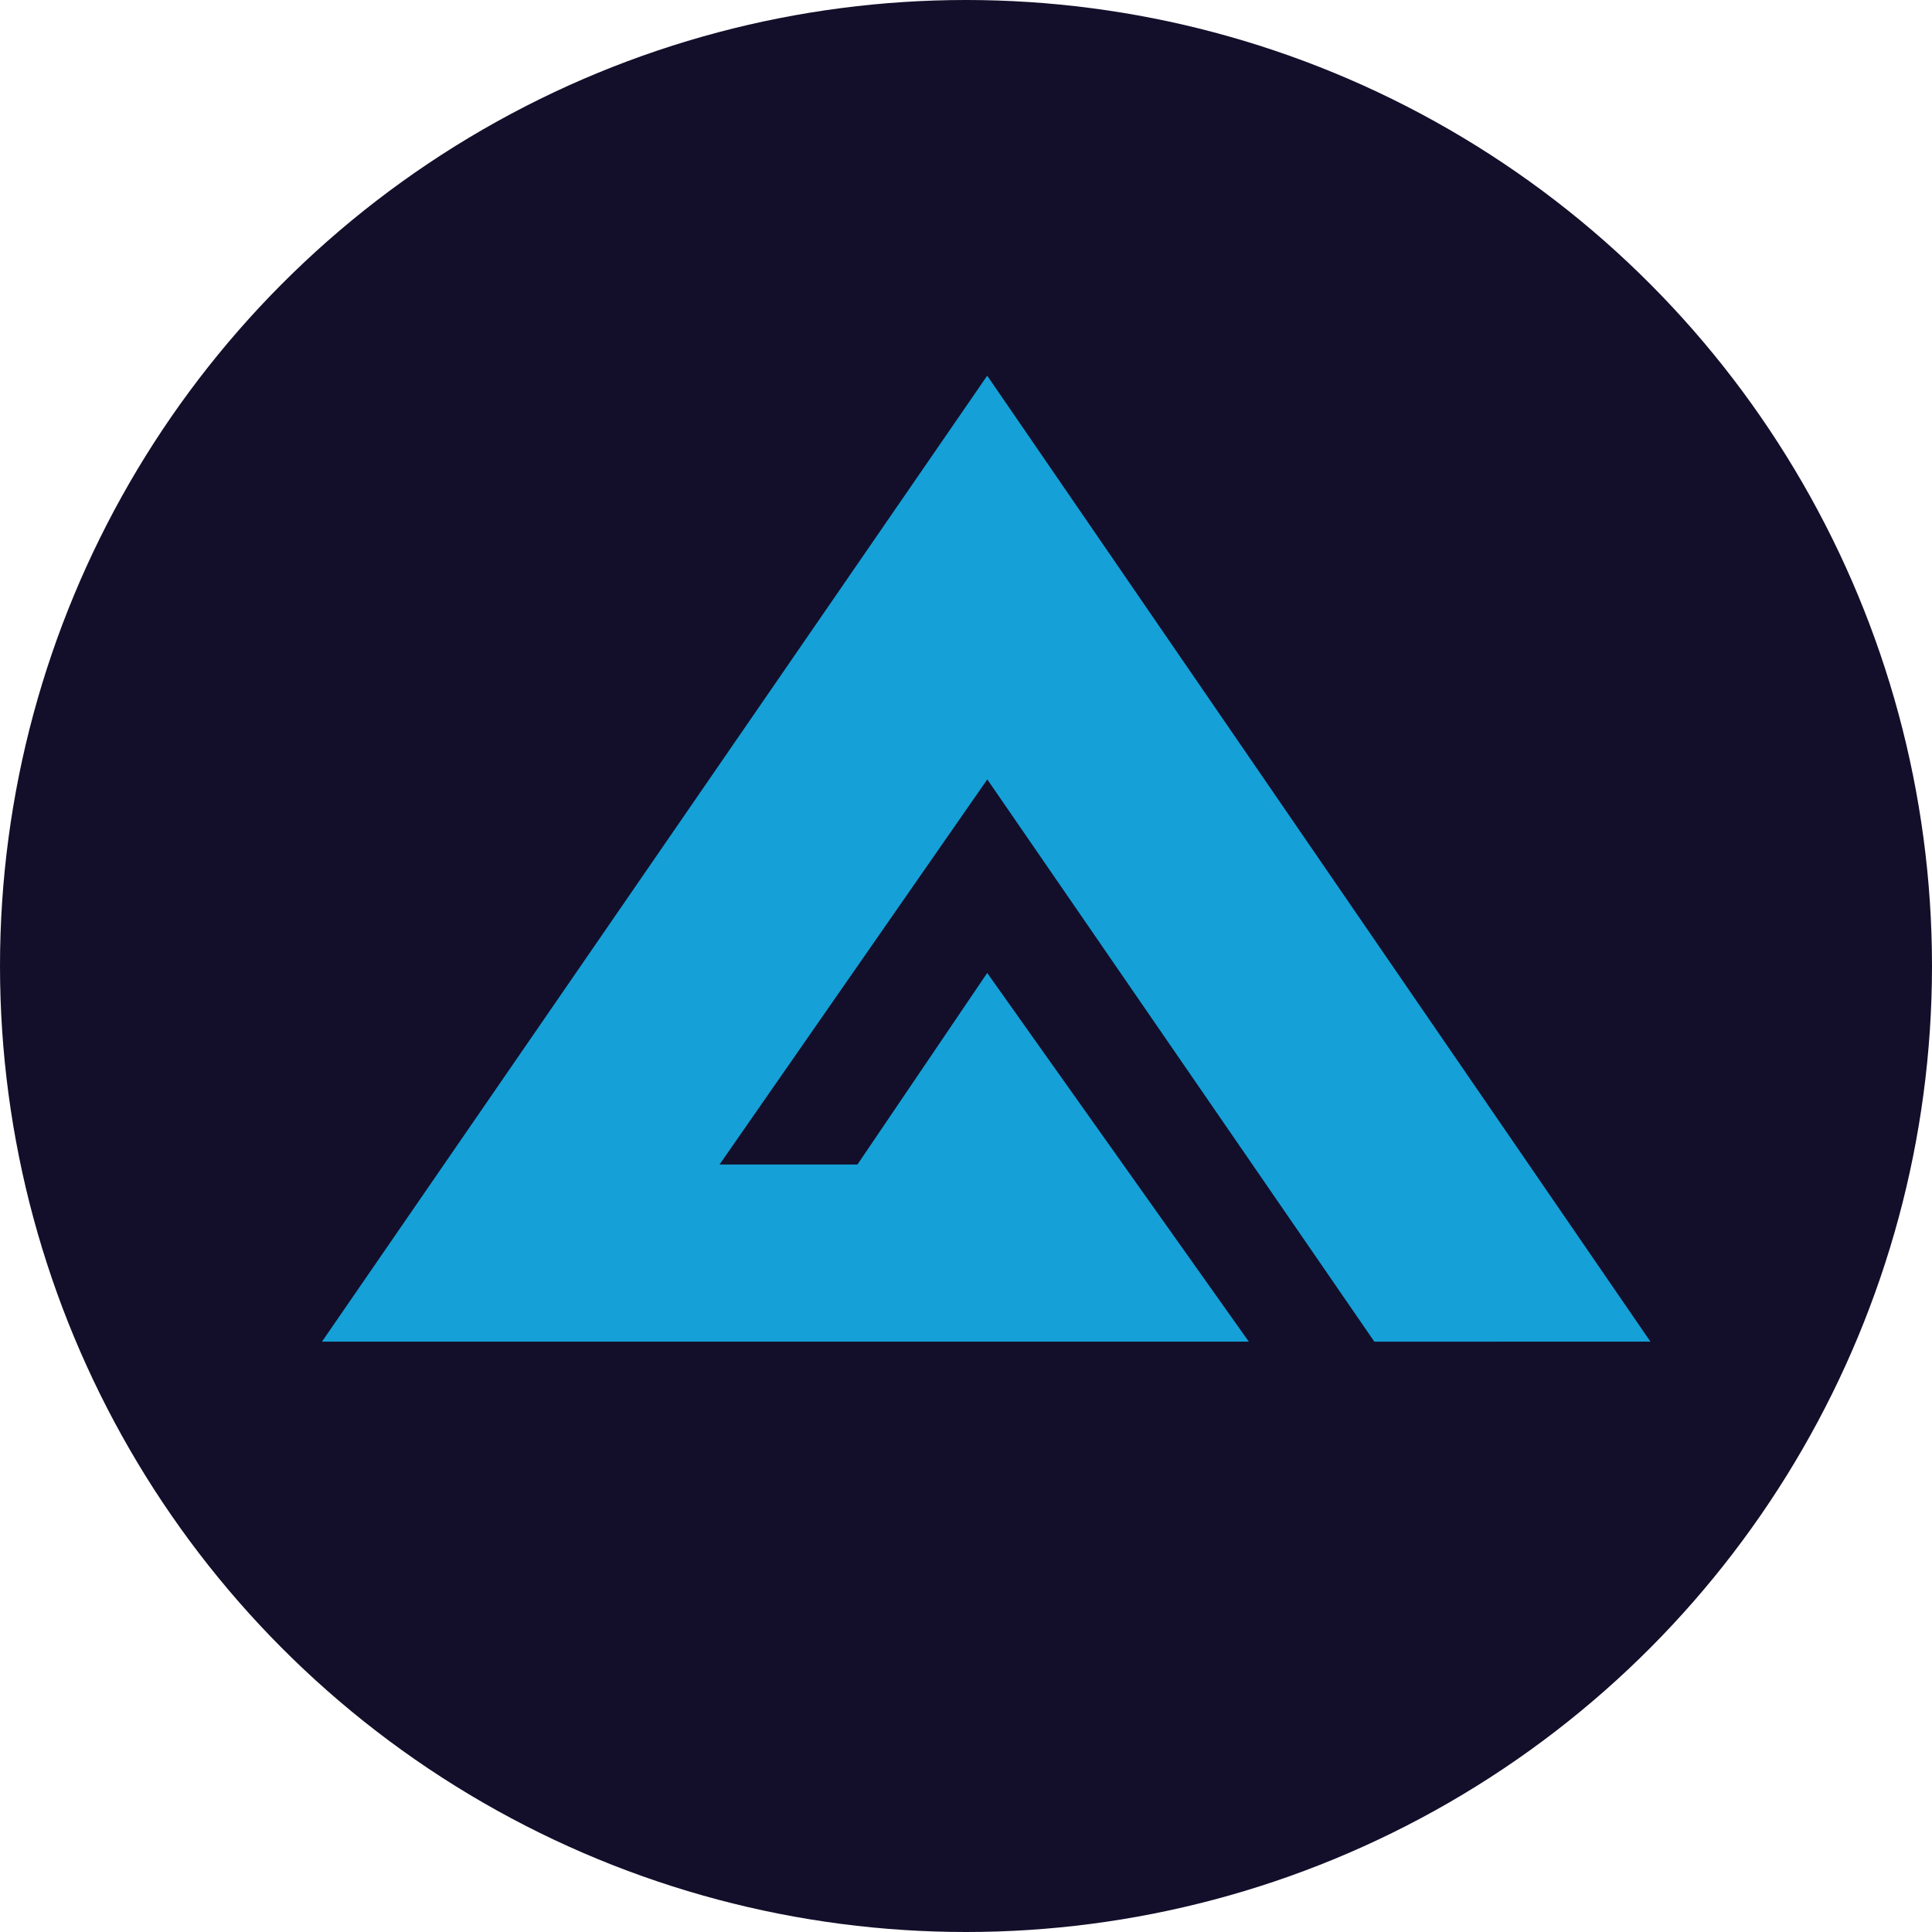
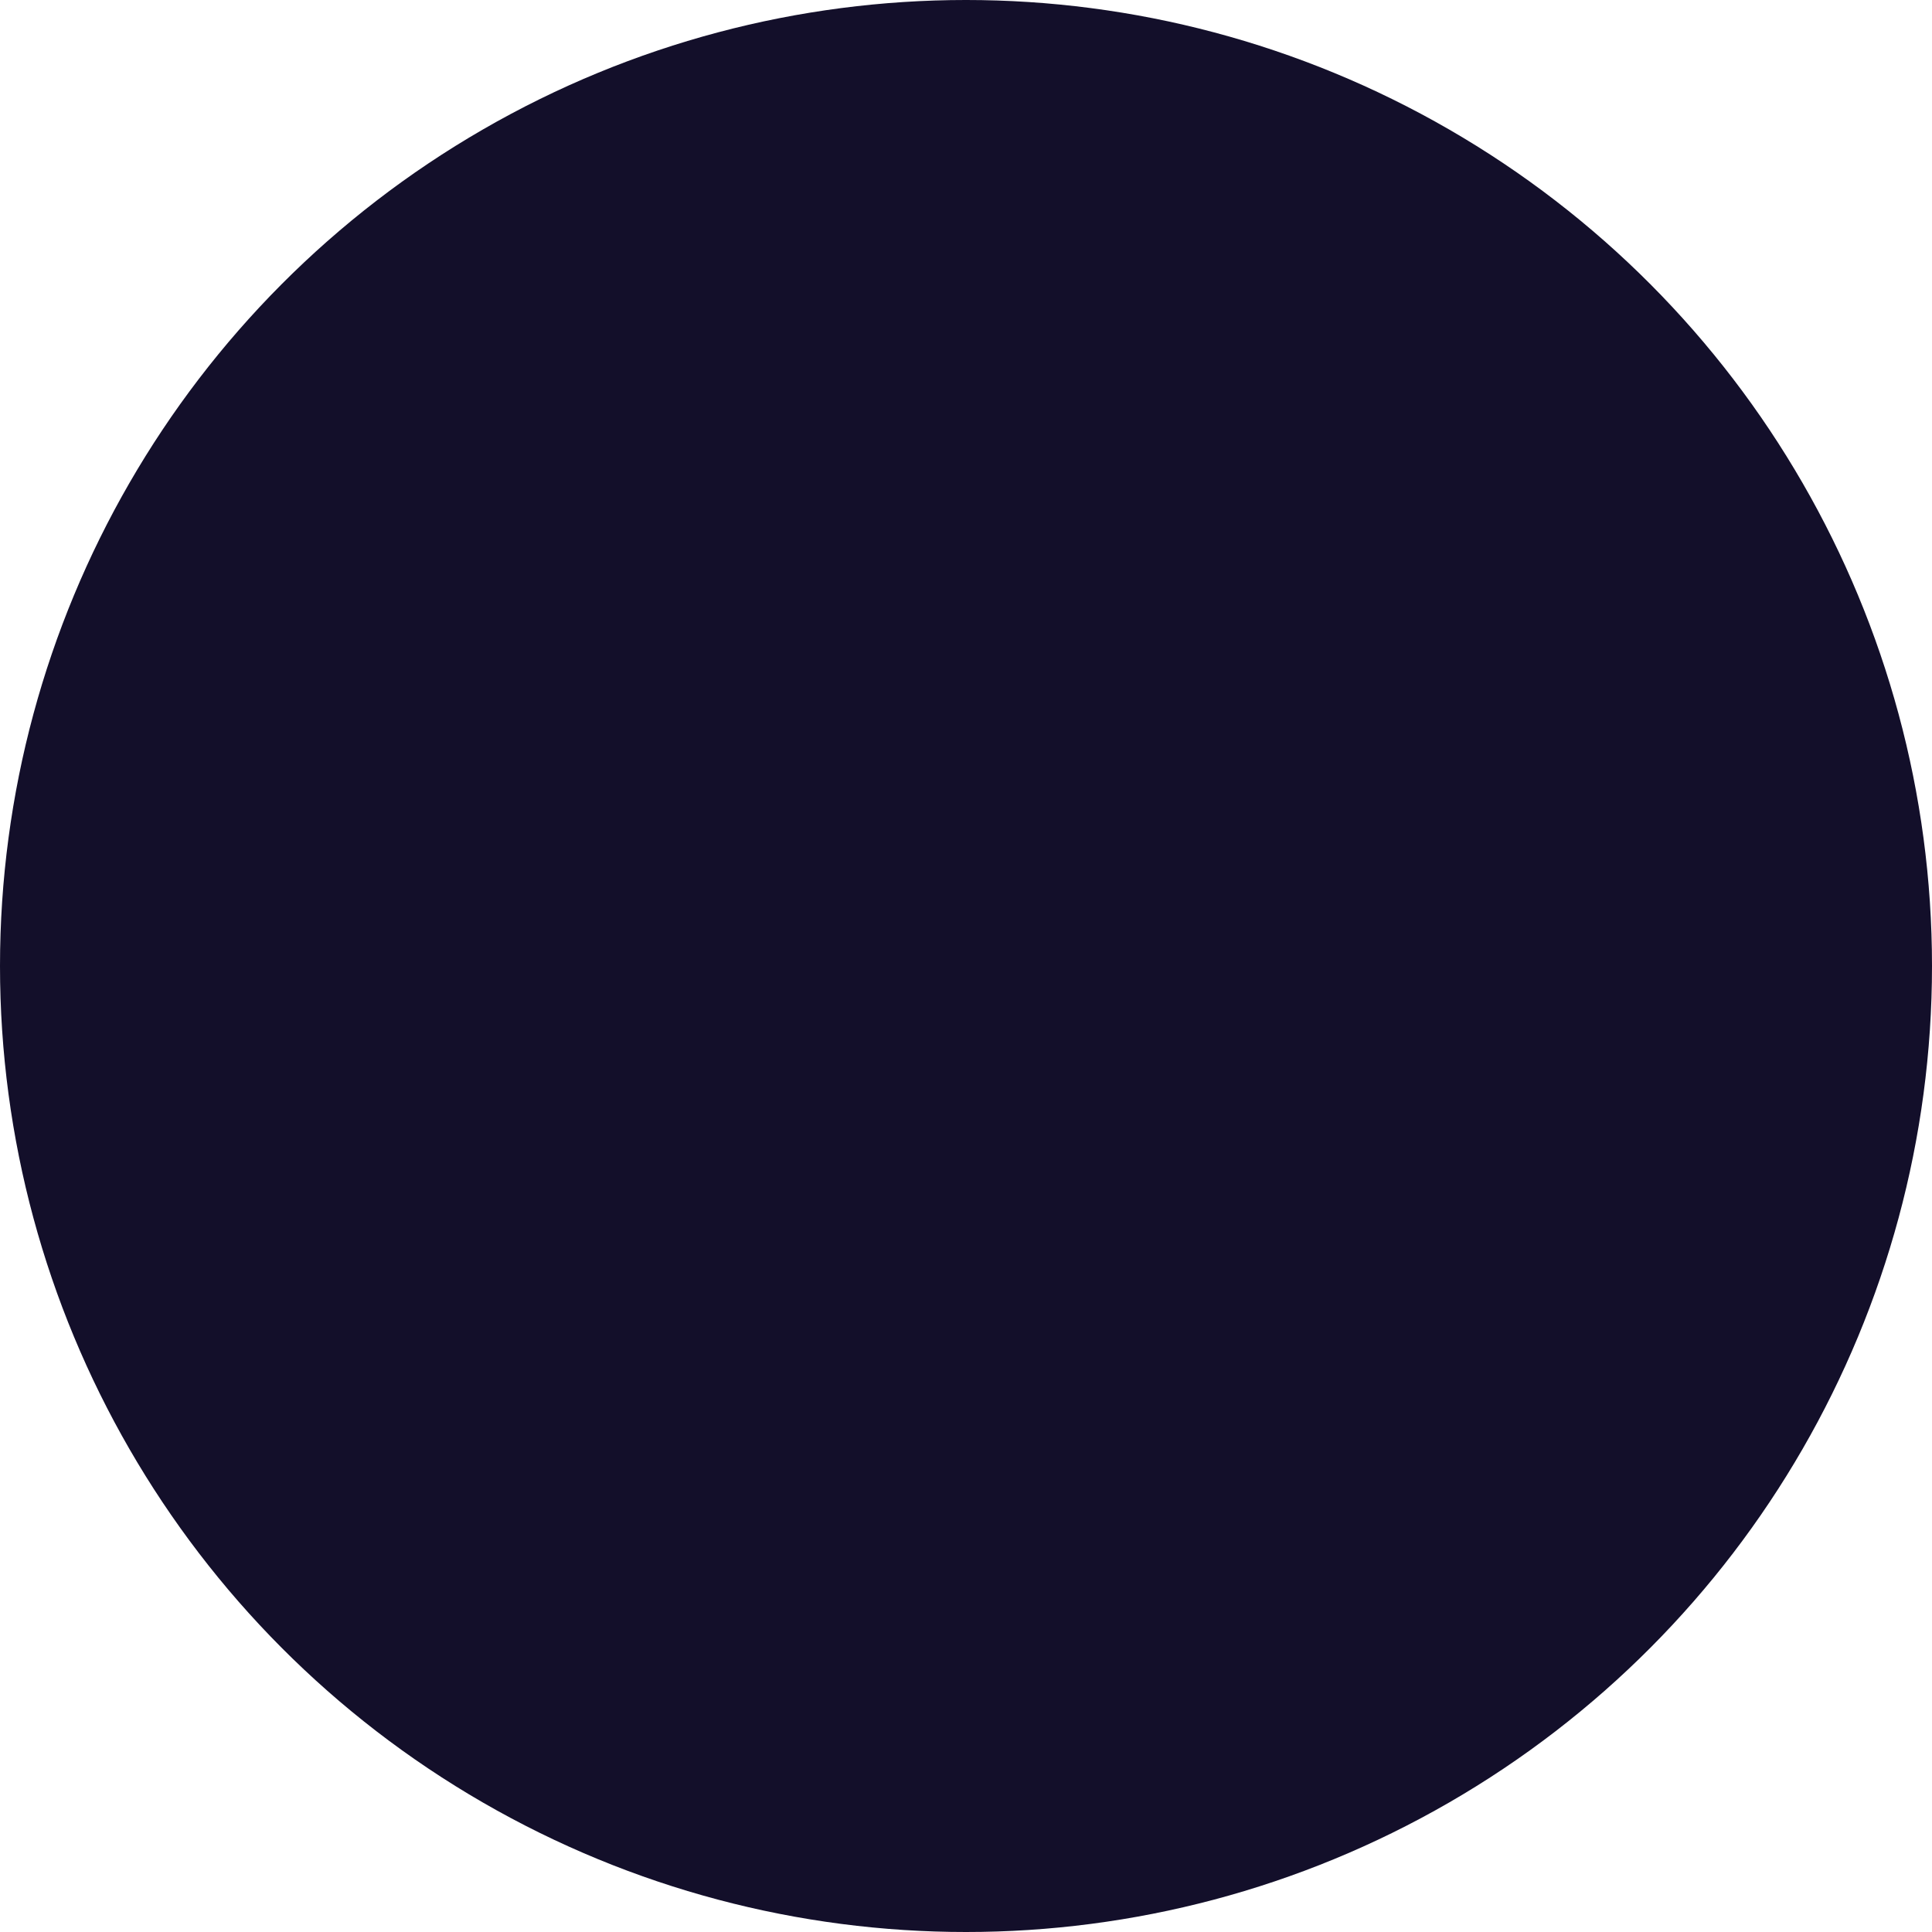
<svg xmlns="http://www.w3.org/2000/svg" width="48" height="48" viewBox="0 0 48 48" fill="none">
  <circle cx="24" cy="24" r="24" fill="#130F2A" />
-   <path d="M41.004 33.332L24.527 9.334L8 33.332H31.026L24.527 24.173L21.303 28.932H17.877L24.529 19.364L34.146 33.334L41.004 33.332Z" fill="#15A0D8" />
</svg>